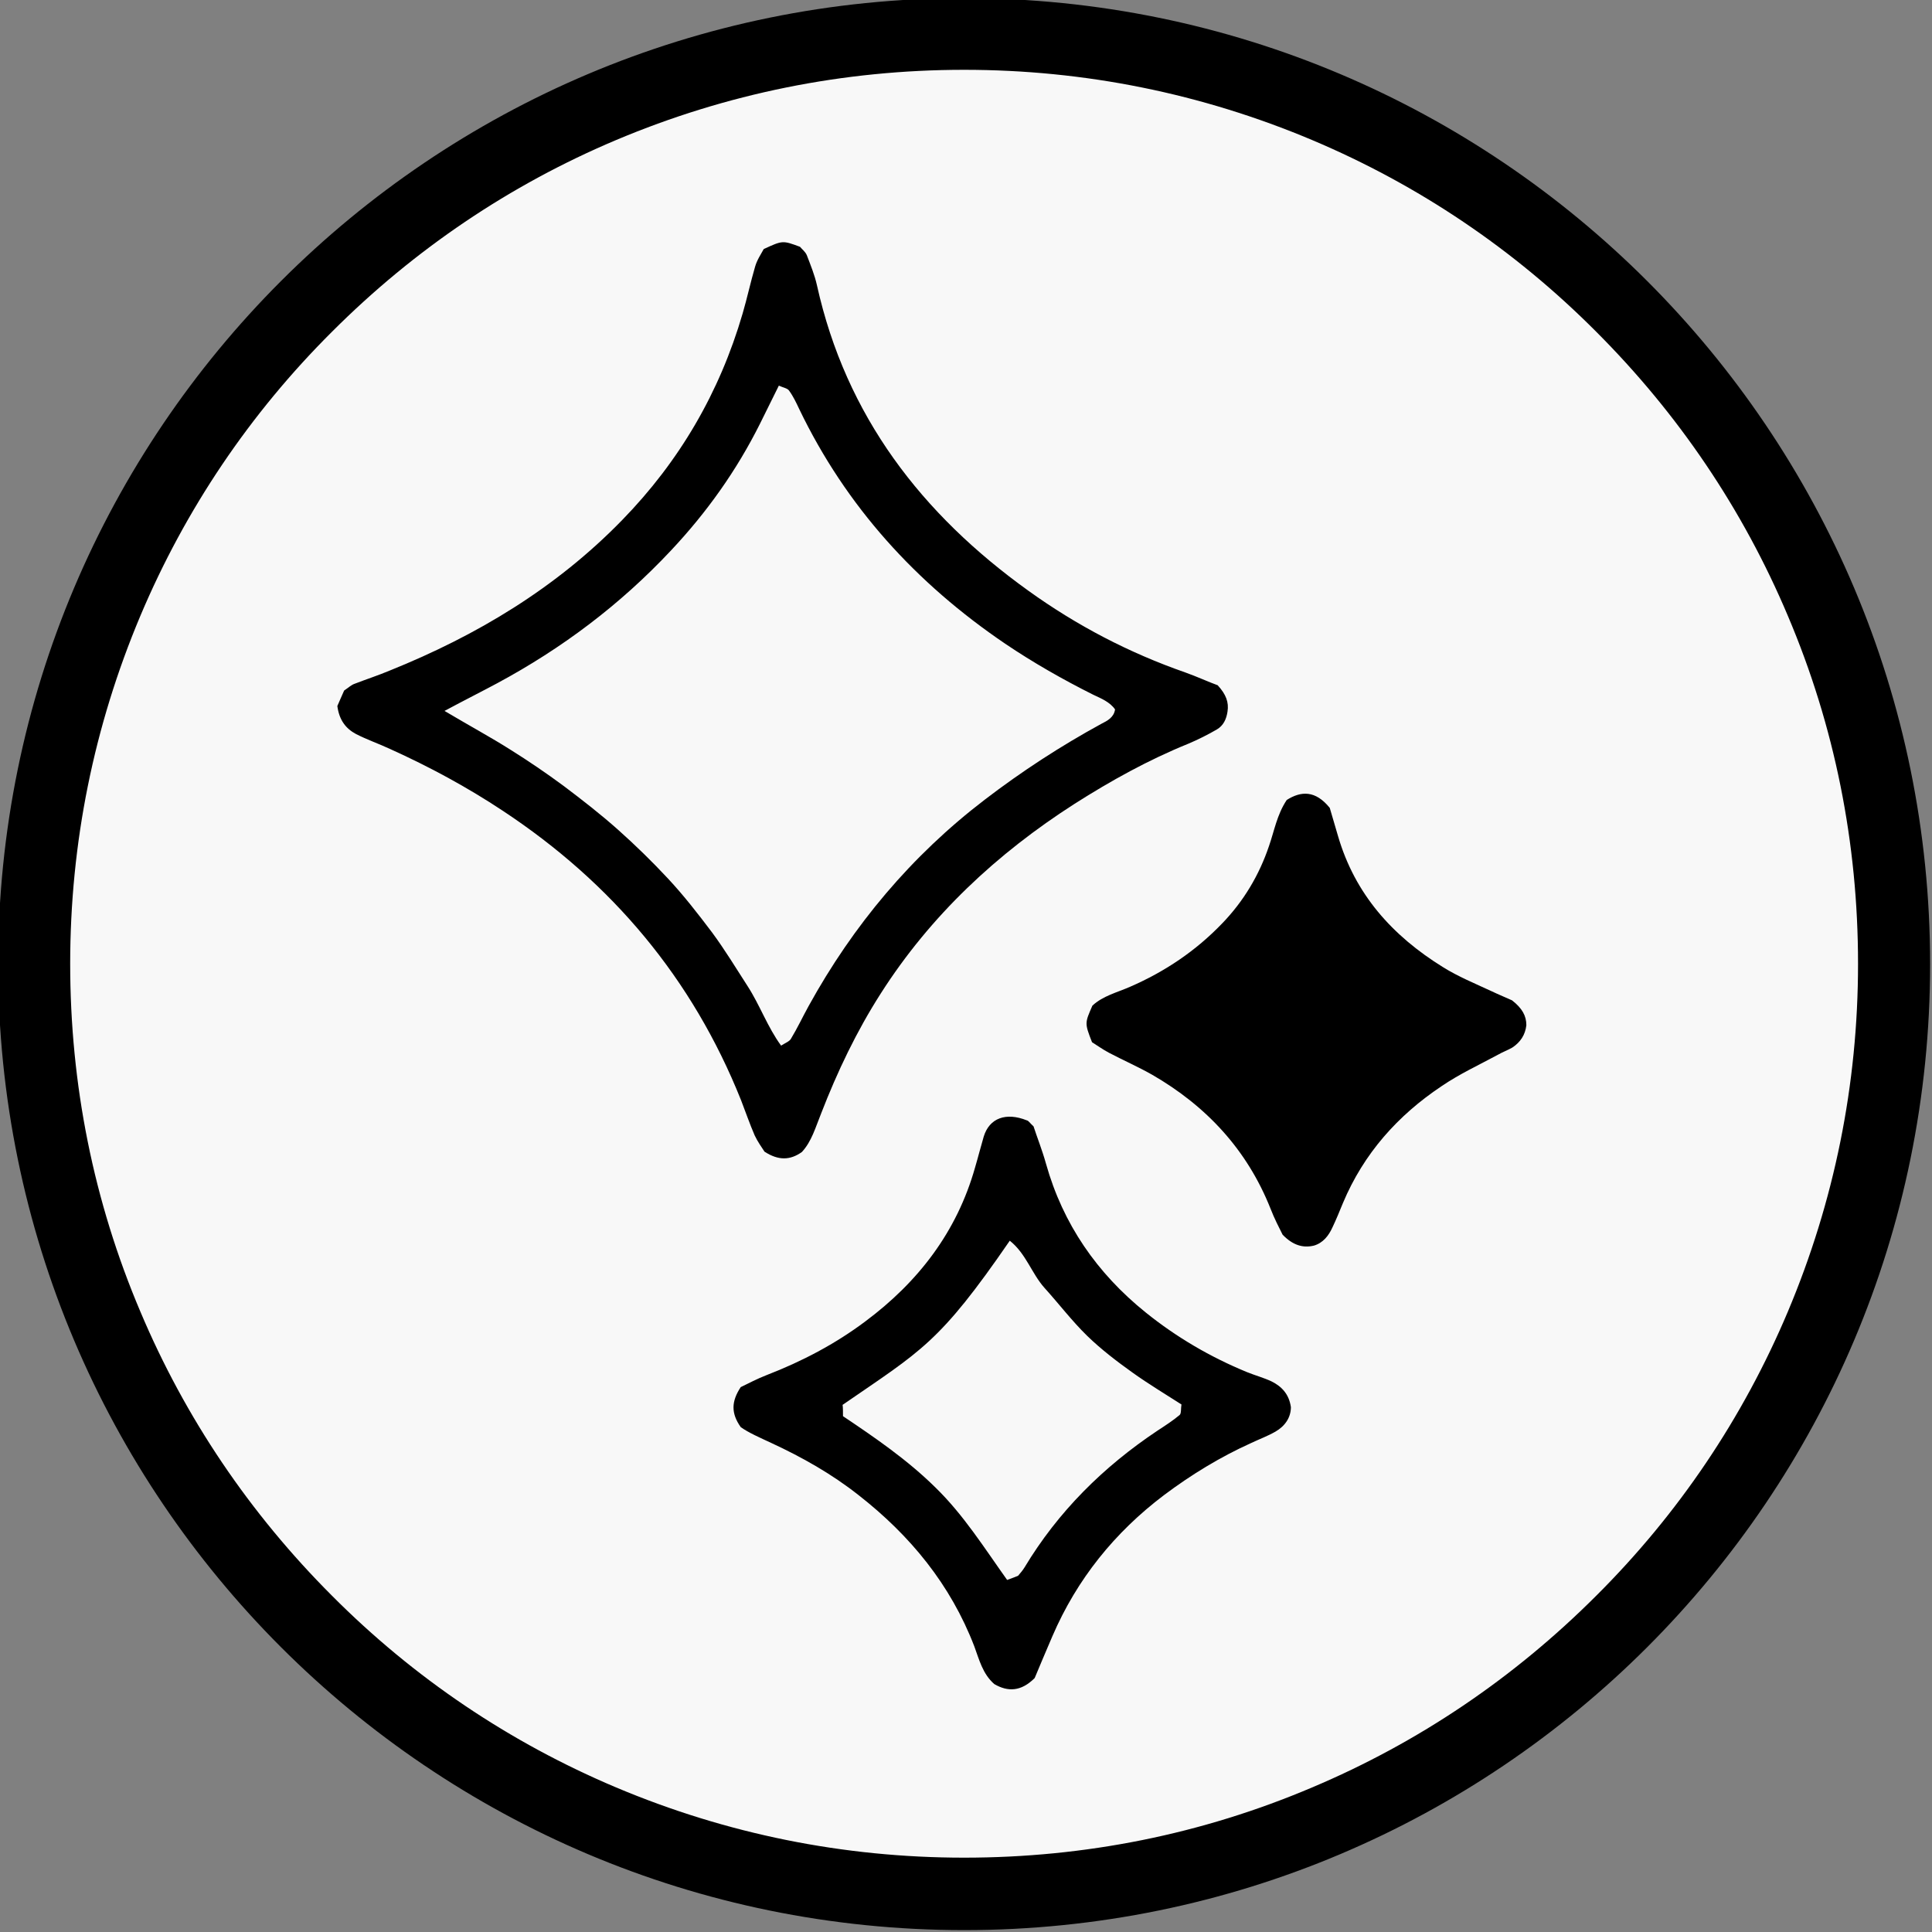
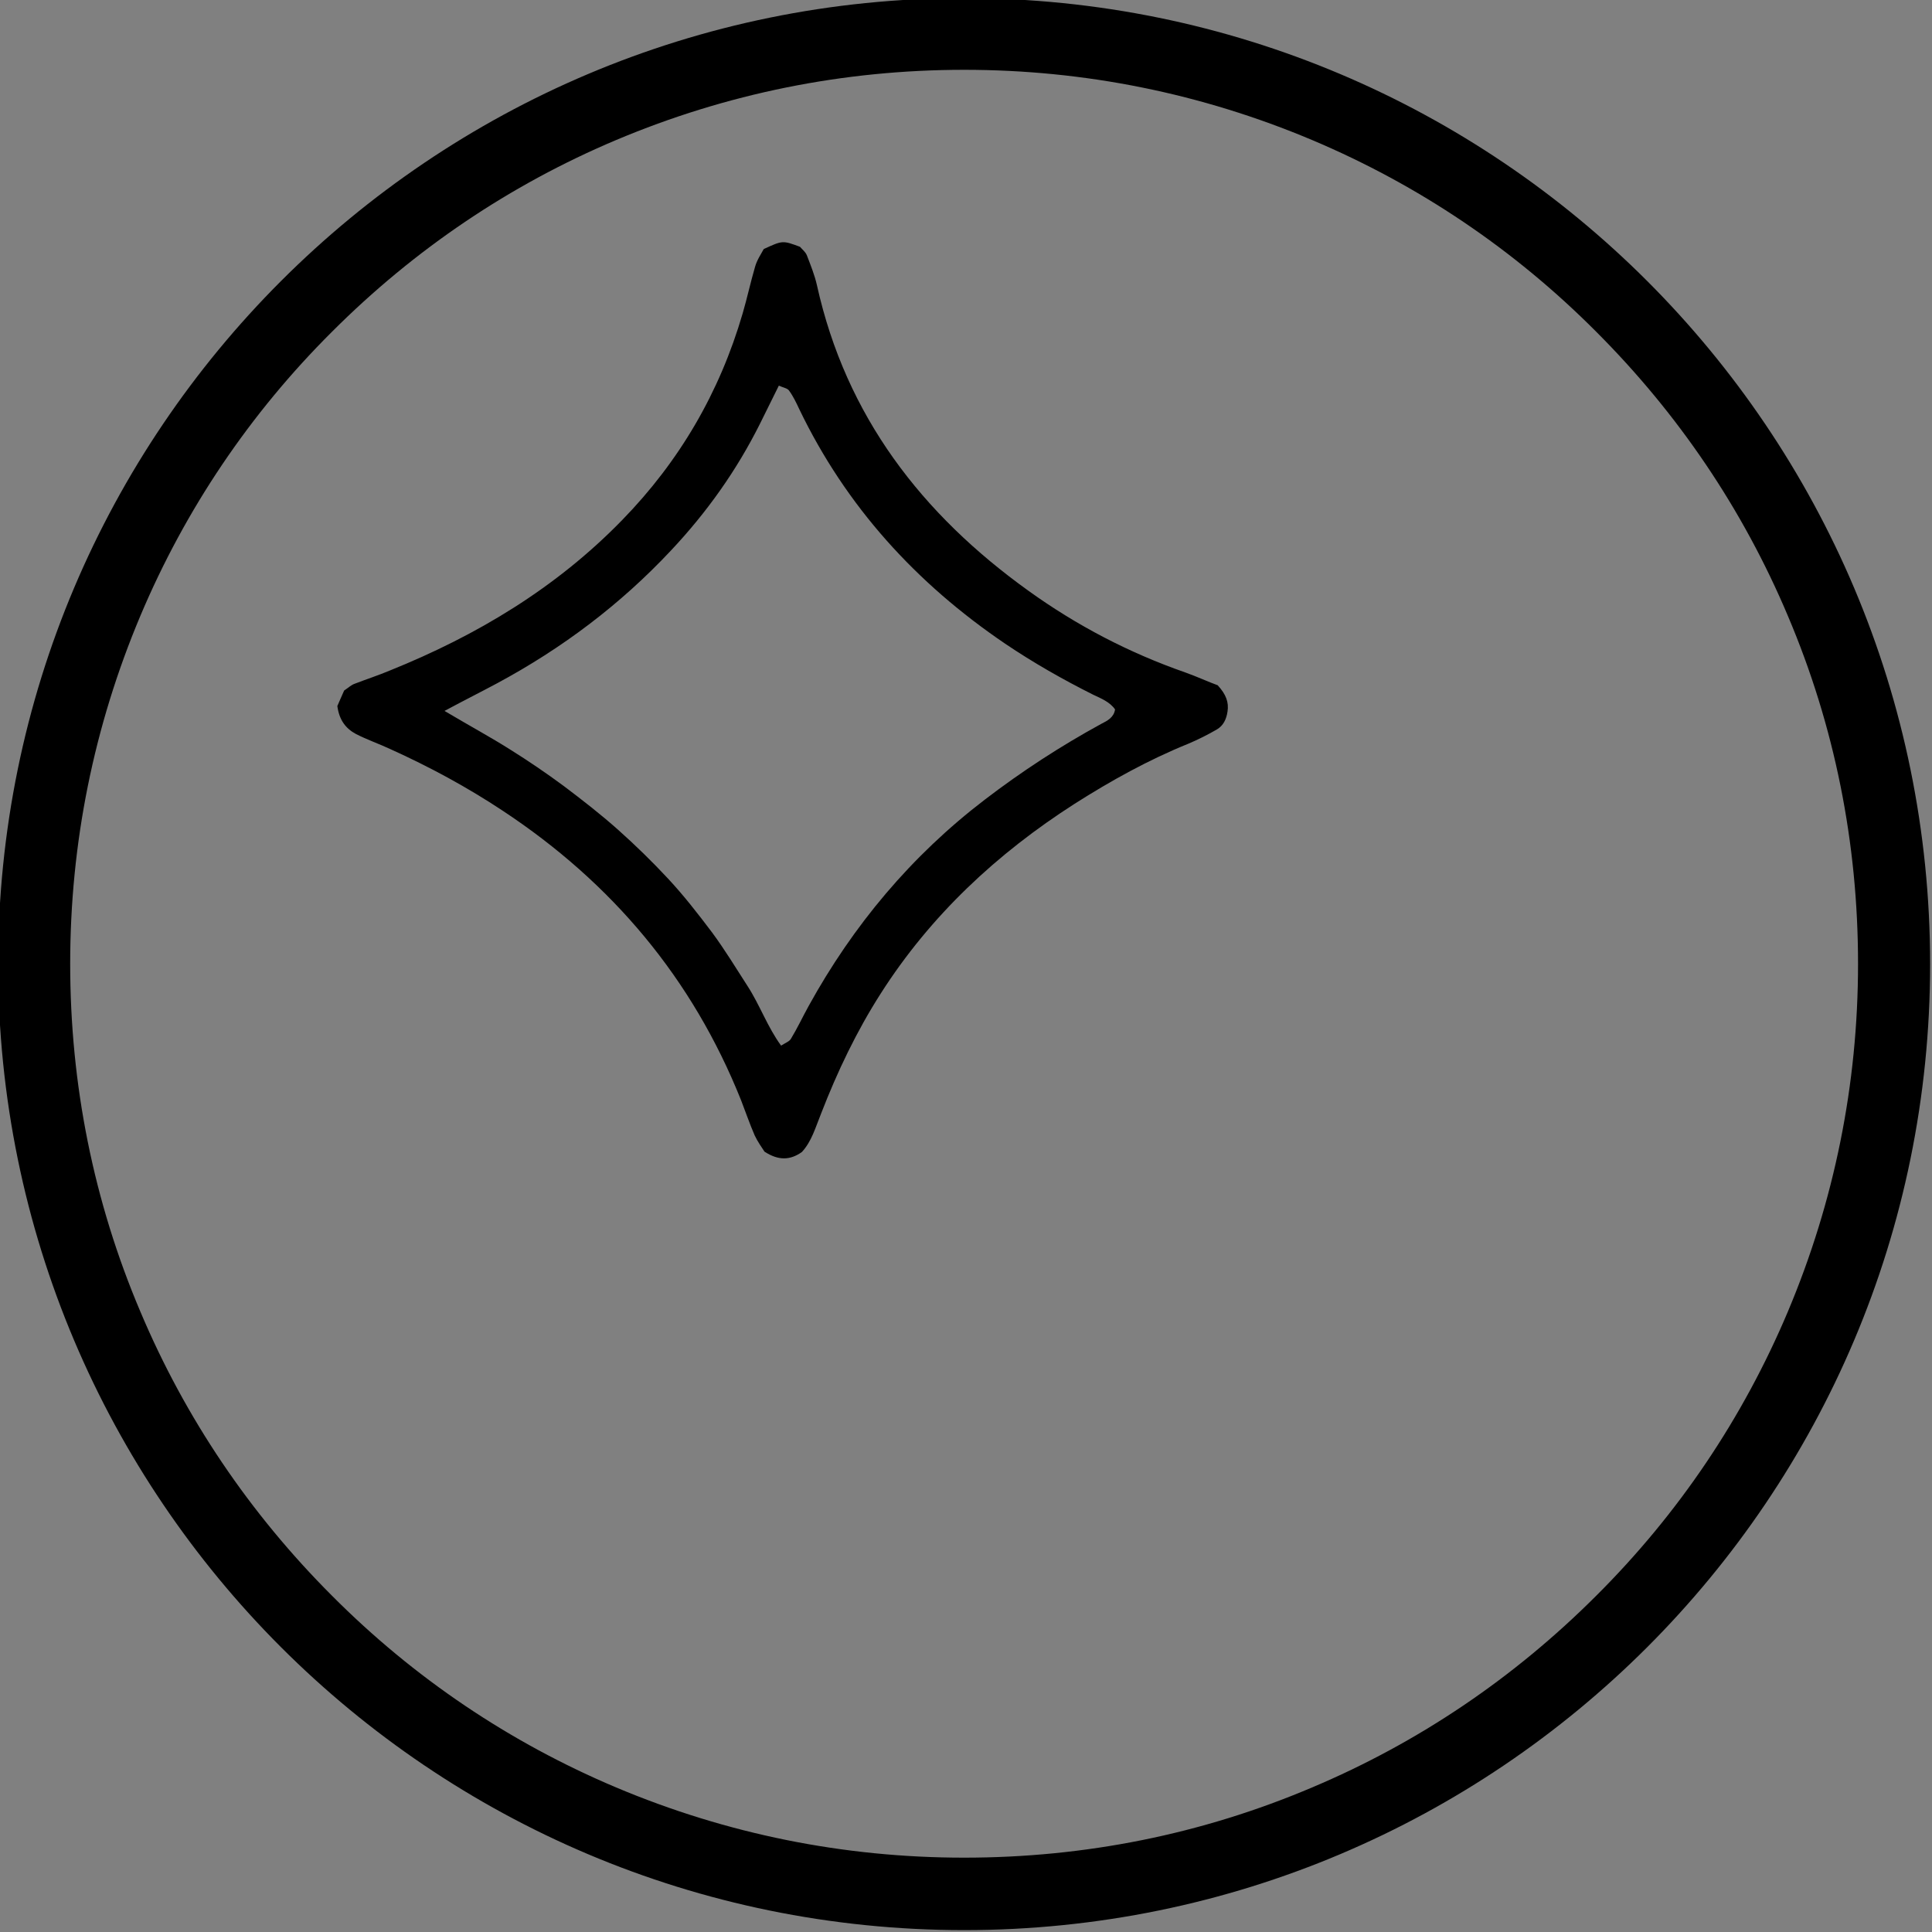
<svg xmlns="http://www.w3.org/2000/svg" version="1.1" id="Warstwa_1" x="0px" y="0px" viewBox="0 0 512 512" style="enable-background:new 0 0 512 512;" xml:space="preserve">
  <rect x="0" y="0" width="512" height="512" fill="#808080" stroke="none" />
  <style type="text/css">
	.st0{fill:#F8F8F8;}
</style>
-   <path class="st0" d="M255.5,494c-63.7,0-123.6-24.9-168.7-69.9S17,319.2,17,255.5S41.8,131.9,86.8,86.8S191.8,17,255.5,17  s123.6,24.9,168.7,69.9s69.9,105,69.9,168.7s-24.9,123.6-69.9,168.7S319.2,494,255.5,494z" />
  <g>
    <path d="M255.5,18.5c32,0,63,6.3,92.2,18.6c28.2,11.9,53.6,29,75.3,50.8c21.8,21.8,38.9,47.1,50.8,75.3   c12.4,29.2,18.6,60.2,18.6,92.2s-6.3,63-18.6,92.2c-11.9,28.2-29,53.6-50.8,75.3c-21.8,21.8-47.1,38.9-75.3,50.8   c-29.2,12.4-60.2,18.6-92.2,18.6s-63-6.3-92.2-18.6c-28.2-11.9-53.6-29-75.3-50.8c-21.8-21.8-38.9-47.1-50.8-75.3   c-12.4-29.2-18.6-60.2-18.6-92.2s6.3-63,18.6-92.2c11.9-28.2,29-53.6,50.8-75.3c21.8-21.8,47.1-38.9,75.3-50.8   C192.5,24.8,223.5,18.5,255.5,18.5 M255.5-0.5c-141.4,0-256,114.6-256,256s114.6,256,256,256s256-114.6,256-256   S396.9-0.5,255.5-0.5L255.5-0.5z" />
  </g>
  <g>
    <g>
      <path d="M212.5,305.3c-3.1,2.2-6.2,2.3-9.9-0.1c-0.7-1.1-1.8-2.6-2.6-4.3c-1.3-3-2.4-6.2-3.6-9.3c-12.9-32.3-34.2-57.6-63.1-76.7    c-9.5-6.3-19.5-11.7-29.9-16.4c-3-1.4-6.2-2.5-9.1-4c-2.6-1.4-4.4-3.6-4.9-7.4c0.5-1.1,1.2-2.8,1.8-4.1c1.2-0.8,1.9-1.5,2.8-1.8    c3.1-1.2,6.2-2.2,9.3-3.5c23.1-9.3,44.1-21.9,61.6-39.9c15.2-15.6,25.8-33.8,31.9-54.7c1.2-4.1,2.1-8.3,3.3-12.4    c0.5-1.8,1.6-3.4,2.3-4.7c5-2.3,5-2.3,9.6-0.6c0.6,0.7,1.4,1.3,1.8,2.2c1,2.6,2.1,5.3,2.7,8c7.7,34.7,27.8,60.7,56.1,81    c12.8,9.2,26.6,16.4,41.5,21.6c3.1,1.1,6.1,2.5,8.6,3.4c2.2,2.4,3,4.5,2.6,7c-0.3,2-1.1,3.7-2.8,4.7c-2.4,1.4-5,2.7-7.6,3.8    c-10.6,4.3-20.5,9.8-30.1,15.9c-20.6,13.2-38.2,29.6-51.4,50.3c-6.4,10-11.5,20.7-15.8,31.8C216.1,298.8,215.1,302.5,212.5,305.3z     M117.8,188.4c6.9,4.1,12.3,7,17.5,10.3c4.8,3,9.5,6.2,14.1,9.6c4.9,3.7,9.8,7.5,14.4,11.6s9,8.4,13.2,12.9s8,9.4,11.7,14.3    c3.4,4.6,6.3,9.4,9.4,14.2c3.3,5.1,5.3,10.9,8.9,15.8c1.1-0.7,2.2-1.1,2.6-1.8c1.7-2.8,3.1-5.8,4.7-8.7    c11.8-21.4,27.2-39.8,46.7-54.7c9.8-7.5,20.1-14.2,30.9-20.1c1.6-0.8,3.3-1.7,3.6-3.8c-1.4-2-3.7-2.9-5.8-3.9    c-8-4-15.9-8.5-23.3-13.5c-23.6-16-42.2-36.4-54.6-62.2c-0.8-1.7-1.6-3.4-2.7-4.9c-0.4-0.6-1.6-0.8-2.7-1.3    c-1.7,3.4-3.3,6.7-5,10.1c-6.2,12.4-14.1,23.5-23.6,33.6c-13.4,14.3-28.8,25.9-46.1,35.2C127.6,183.3,123.4,185.4,117.8,188.4z" />
    </g>
    <g>
-       <path d="M273.9,298.5c0.9,2.8,2.3,6.3,3.3,9.9c4.5,16,13.5,29,26.4,39.4c8.2,6.6,17.1,11.8,26.8,15.8c2.2,0.9,4.5,1.5,6.6,2.5    c2.6,1.3,4.6,3.3,5.1,6.8c0,2.7-1.5,5-4.1,6.5c-2.1,1.2-4.3,2-6.4,3c-8.2,3.7-15.9,8.4-23.1,13.8c-13.1,9.9-23.1,22.3-29.6,37.4    c-1.7,3.9-3.3,7.8-4.7,11.1c-3.6,3.6-7.1,3.7-10.7,1.6c-3.1-2.7-4-6.5-5.3-10c-6.3-16.4-17-29.4-30.7-40.1    c-7.1-5.6-14.9-10-23.1-13.8c-3-1.4-6-2.7-8.1-4.2c-2.6-3.7-2.5-6.8,0-10.6c1.9-0.9,4.3-2.2,6.9-3.2c9.3-3.6,18.1-8.2,26.1-14.2    c14.1-10.5,24.3-23.8,29.1-40.8c0.8-2.7,1.5-5.5,2.3-8.2c1.5-4.9,5.9-6.5,11.4-4.3C272.6,297,272.8,297.5,273.9,298.5z     M223.4,375.3c8.5,5.7,17.1,11.6,24.5,18.9c7.5,7.3,13,16.1,19,24.5c1.2-0.4,2.1-0.8,2.9-1.1c0.6-0.7,1.2-1.4,1.7-2.2    c8.9-14.8,20.9-26.7,35.3-36.3c2-1.3,4-2.6,5.8-4.1c0.5-0.4,0.3-1.7,0.5-2.8c-4.2-2.7-8.7-5.4-12.9-8.4c-4.2-3-8.4-6.2-12.1-9.8    c-4-3.9-7.5-8.5-11.3-12.7c-3.4-3.8-4.9-9.1-9.2-12.5c-18.7,27.2-23.4,29.1-44.3,43.5C223.4,373.1,223.4,374,223.4,375.3z" />
-     </g>
+       </g>
    <g>
-       <path d="M339.9,327.2c-0.9-1.8-2.2-4.3-3.2-6.9c-6.2-15.6-17-27.2-31.4-35.5c-3.7-2.1-7.6-3.8-11.4-5.8c-1.7-0.9-3.2-2-4.5-2.8    c-2-5.1-1.9-5.1,0.1-9.7c2.8-2.6,6.6-3.5,10-5c9.2-4,17.4-9.5,24.4-16.8c5.7-5.9,9.8-12.8,12.4-20.5c1.4-4,2.1-8.3,4.7-12.2    c3.8-2.4,7.6-2.6,11.4,2.1c0.6,2.1,1.4,4.8,2.2,7.5c4.5,15.4,14.4,26.4,27.8,34.7c4,2.5,8.4,4.3,12.7,6.3c2.1,1,4.3,1.9,5.6,2.5    c2.7,2.1,3.8,4.1,3.8,6.6c-0.3,2.6-1.6,4.5-3.7,5.9c-1.2,0.7-2.6,1.2-3.8,1.9c-5,2.7-10.2,5.1-14.9,8.3    c-11.7,7.8-20.7,17.9-26.2,31c-0.9,2.2-1.8,4.4-2.8,6.5c-1,2.2-2.5,4.1-4.9,4.8C345.3,330.8,342.6,330,339.9,327.2z" />
-     </g>
+       </g>
  </g>
</svg>